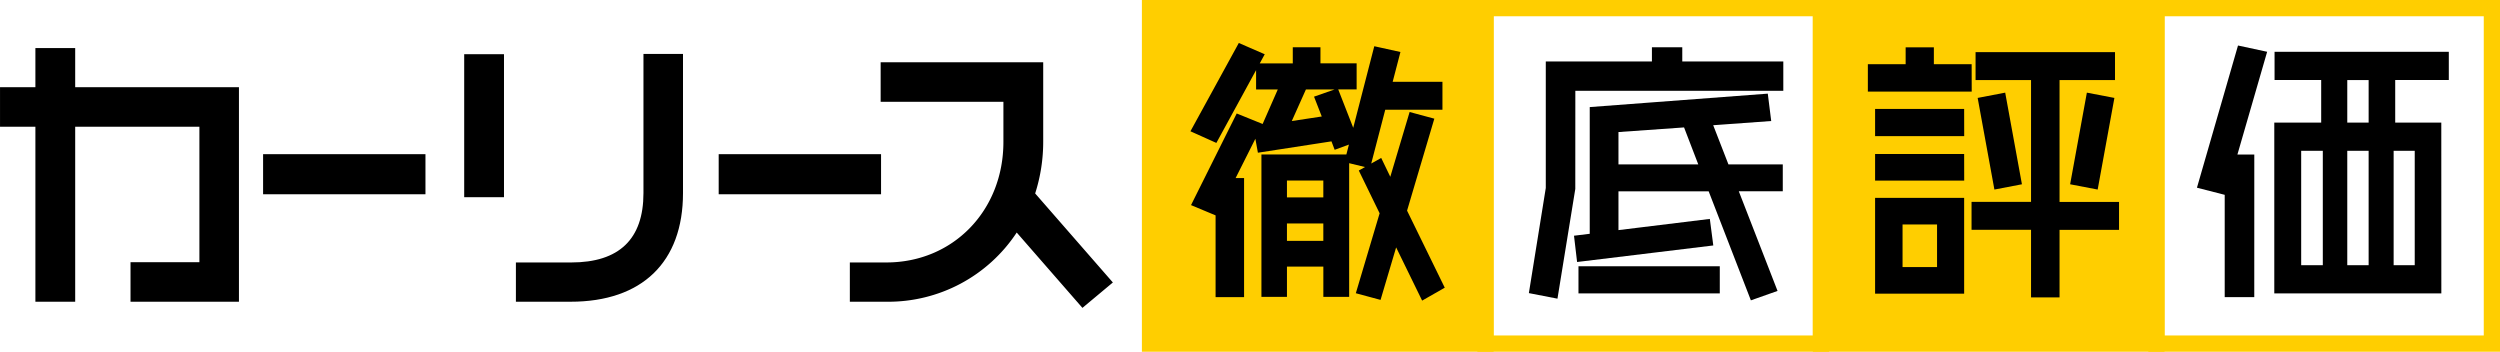
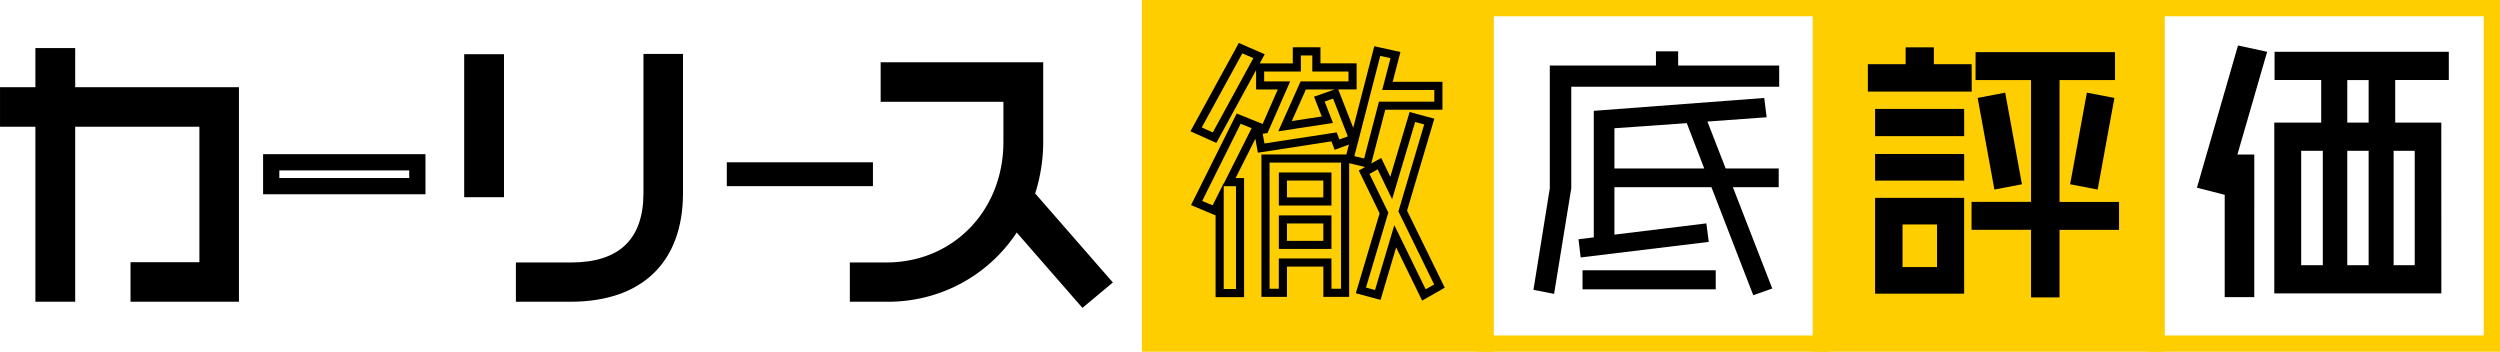
<svg xmlns="http://www.w3.org/2000/svg" height="38" viewBox="0 0 270.114 38" width="270.114">
  <g fill="#ffce00">
    <path d="m124.253.877h36.246v36.246h-36.246z" />
    <path d="m556 334h-38v-38h38zm-36.246-1.754h34.492v-34.492h-34.492z" transform="translate(-394.624 -296)" />
    <path d="m196.745.877h36.246v36.246h-36.246z" />
    <path d="m680 334h-38v-38h38zm-36.246-1.754h34.492v-34.492h-34.492z" transform="translate(-446.132 -296)" />
  </g>
  <path d="m322.565 332.035v-2.519h7.442v-16.39h-15.174v18.909h-2.548v-18.909h-3.822v-2.519h3.822v-4.227h2.548v4.227h17.693v21.428z" transform="translate(-307.586 -300.312)" />
  <path d="m332.78 332.289h-11.715v-4.273h7.442v-14.636h-13.42v18.909h-4.3v-18.909h-3.822v-4.273h3.822v-4.227h4.3v4.227h17.693zm-9.961-1.754h8.207v-19.674h-17.693v-4.227h-.794v4.227h-3.822v.765h3.822v18.909h.794v-18.909h16.927v18.144h-7.442z" transform="translate(-306.963 -299.689)" />
-   <path d="m357.086 328.571v-2.577h15.789v2.577z" transform="translate(-327.783 -308.459)" />
  <path d="m373.129 328.825h-17.543v-4.331h17.543zm-15.789-1.754h14.035v-.823h-14.035z" transform="translate(-327.16 -307.836)" />
  <path d="m394.249 321.2v-13.7h2.551v13.7zm10.627 11.293h-5.038v-2.493h5.1c6.11 0 8.687-3.388 8.687-8.368v-14.162h2.518v14.159c-.004 6.602-3.623 10.859-11.267 10.859z" transform="translate(-343.22 -300.765)" />
  <path d="m404.253 332.742h-5.915v-4.242h5.972c5.183 0 7.81-2.52 7.81-7.491v-15.039h4.272v15.036c.001 7.458-4.424 11.736-12.139 11.736zm-4.161-1.754h4.161c6.795 0 10.386-3.452 10.386-9.982v-13.282h-.765v13.282c0 5.962-3.4 9.245-9.564 9.245h-4.219zm-3.041-9.539h-4.3v-15.449h4.3zm-2.551-1.749h.794v-11.947h-.794z" transform="translate(-342.597 -300.142)" />
  <path d="m441.287 328.571v-2.577h15.789v2.577z" transform="translate(-362.759 -308.459)" />
-   <path d="m457.33 328.825h-17.543v-4.331h17.543zm-15.789-1.754h14.035v-.823h-14.035z" transform="translate(-362.136 -307.836)" />
  <path d="m489.875 333.444-7.326-8.4a15.708 15.708 0 0 1 -13.956 8.079h-3.07v-2.49h3.07a13.481 13.481 0 0 0 13.522-13.9v-5.212h-13.262v-2.519h15.81v7.673a17.411 17.411 0 0 1 -.984 5.82l8.137 9.324z" transform="translate(-372.826 -301.402)" />
  <path d="m489.155 334.044-7.1-8.141a16.629 16.629 0 0 1 -14.083 7.477h-3.947v-4.244h3.947c7.209 0 12.645-5.6 12.645-13.022v-4.335h-13.264v-4.273h17.564v8.55a18.294 18.294 0 0 1 -.869 5.624l8.395 9.619zm-23.379-2.419h2.193a14.886 14.886 0 0 0 13.192-7.625l.607-1.086 7.58 8.689.593-.5-7.885-9.036.171-.483a16.459 16.459 0 0 0 .934-5.527v-6.8h-14.055v.765h13.261v6.089a14.436 14.436 0 0 1 -14.4 14.776h-2.193z" transform="translate(-372.203 -300.779)" />
-   <path d="m530.016 314.565-2-.9 4.806-8.774 2 .869zm1.563 4.807h1.188v11.988h-2.2v-10.019l-.549 1.1-1.941-.811 4.547-9.121 2 .811zm11.669-4.054-.319-.84-7.876 1.216-.347-1.911.724-.116 2.085-4.749h-2.578v-1.94h3.967v-1.737h2.113v1.737h3.909v1.94h-5.326l-1.97 4.4 4.575-.7-.869-2.23 1.737-.608 1.911 4.893zm-1.042 16.013v-3.272h-4.806v3.272h-1.881v-14.507h8.6v14.507zm0-12.567h-4.806v2.693h4.807zm0 4.633h-4.806v2.751h4.807zm5.907-12.278-1.622 6.226-1.911-.464 3.011-11.669 1.968.434-.868 3.33h5.5v2.143zm4.517 20.443-3.1-6.341-1.882 6.341-1.824-.492 2.49-8.368-2.143-4.4 1.651-.927 1.274 2.635 2.288-7.673 1.824.492-2.866 9.671 3.967 8.108z" transform="translate(-398.785 -299.694)" />
  <path d="m552.006 331.775-2.809-5.75-1.684 5.673-2.671-.721 2.571-8.636-2.25-4.62.673-.378-1.715-.416v14.443h-2.789v-3.27h-3.932v3.272h-2.758v-15.386h9.177l.276-1.07-1.54.565-.346-.913-7.948 1.227-.274-1.508-2.135 4.248h.915v12.865h-3.078v-8.835l-2.654-1.109 4.937-9.9 2.8 1.135 1.637-3.728h-2.344v-2.09l-4.293 7.864-2.8-1.258 5.227-9.541 2.8 1.219-.54.989h3.57v-1.746h2.99v1.737h3.909v2.817h-1.989l1.621 4.15 2.275-8.814 2.826.624-.839 3.221h5.378v3.02h-6.181l-1.514 5.81 1.077-.605.984 2.037 2.087-7 2.67.72-2.946 9.938 4.073 8.324zm-6.067-1.41.977.264 2.084-7.011 3.387 6.933.916-.52-3.861-7.892 2.787-9.4-.978-.264-2.489 8.347-1.563-3.233-.883.5 2.036 4.183zm-15.37.157h1.324v-11.111h-1.324zm11.64-.029h1.035v-13.63h-7.723v13.63h1v-3.272h5.684zm-13.967-9.485 1.129.472 1.2-2.4v.057l3.01-5.992-1.182-.48zm16.439-4.846 1.059.257 1.6-6.136h5.982v-1.266h-5.631l.9-3.438-1.111-.246-2.367 9.173.014.034-.025.009zm-9.9-2.415.191 1.051 7.805-1.2.291.766.909-.334-1.594-4.083-.91.319.9 2.317-5.911.9 2.414-5.394h5.173v-1.063h-3.909v-1.737h-1.236v1.737h-3.967v1.063h2.81l-2.451 5.583zm-6.588-.683 1.195.537 4.382-8.026-1.19-.518zm11.254-4.1-1.525 3.409 3.239-.492-.835-2.142 2.213-.775zm2.76 17.229h-5.684v-3.628h5.684zm-4.807-.877h3.93v-1.874h-3.93zm4.807-3.814h-5.684v-3.57h5.684zm-4.807-.877h3.93v-1.825h-3.93z" transform="translate(-398.35 -299.295)" />
  <path d="m717.161 316.989h1.969v14.536h-2.317v-13.32l-.637 2.2-2.258-.579 4.2-14.535 2.288.492zm17.2-8.918v5.473h4.98v17.576h-17.171v-17.577h5.067v-5.473h-5.037v-2.17h17.953v2.171zm-6.949 7.644h-3.212v13.233h3.214zm4.951-7.644h-3.185v5.473h3.185zm0 7.644h-3.185v13.233h3.185zm4.98 0h-3.156v13.233h3.156z" transform="translate(-476.005 -299.859)" />
  <path d="m719.181 331.6h-3.194v-11.057l-3-.77 4.437-15.363 3.148.677-3.212 11.1h1.824zm-2.317-.877h1.44v-13.66h-1.44zm-2.787-11.572 1.409.361.709-2.448 3.274-11.315-1.428-.307zm25.316 12.044h-18.049v-18.457h5.067v-4.6h-5.038v-3.048h18.827v3.048h-5.791v4.6h4.98zm-17.171-.877h16.294v-16.7h-4.98v-6.349h5.791v-1.294h-17.077v1.294h5.038v6.349h-5.067zm15.173-1.295h-4.033v-14.113h4.033zm-3.156-.877h2.279v-12.359h-2.279zm-1.825.877h-4.062v-14.113h4.062zm-3.185-.877h2.308v-12.359h-2.308zm-1.766.877h-4.091v-14.113h4.091zm-3.214-.877h2.337v-12.359h-2.337zm8.165-14.528h-4.062v-6.349h4.062zm-3.185-.877h2.308v-4.6h-2.308z" transform="translate(-475.617 -299.493)" />
  <path d="m652.918 309.4v-2.085h4.082v-1.825h2.172v1.825h4.083v2.085zm.782 4.807v-2.056h8.745v2.049zm0 4.807v-2h8.745v2zm0 12.22v-9.469h8.745v9.469zm6.689-7.471h-4.6v5.473h4.6zm12.364.579v7.3h-2.2v-7.3h-6.428v-2.142h6.428v-14.048h-5.993v-2.143h14.189v2.143h-5.995v14.048h6.428v2.143zm-6.254-4.43-1.651-9.034 2.114-.405 1.651 9.034zm10.453 0-2.114-.405 1.651-9.034 2.114.405z" transform="translate(-450.667 -299.942)" />
  <path d="m672.88 331.762h-3.08v-7.3h-6.428v-3.02h6.428v-13.163h-5.993v-3.02h15.065v3.02h-5.992v13.167h6.428v3.02h-6.428zm-2.2-.877h1.32v-7.3h6.428v-1.266h-6.428v-14.919h6v-1.266h-13.314v1.266h5.994v14.921h-6.428v1.266h6.428zm-8.107.472h-9.623v-10.346h9.622zm-8.745-.877h7.868v-8.592h-7.868zm6.689-1.121h-5.481v-6.349h5.481zm-4.6-.877h3.727v-4.6h-3.727zm9.924-8.372-1.809-9.9 2.975-.57 1.808 9.9zm-.79-9.2 1.494 8.171 1.253-.24-1.493-8.171zm11.947 9.2-2.975-.57 1.809-9.9 2.974.57zm-1.957-1.268 1.253.24 1.492-8.171-1.252-.24zm-12.463.3h-9.628v-2.875h9.622zm-8.745-.877h7.868v-1.125h-7.868zm8.745-3.93h-9.628v-2.935h9.622zm-8.745-.877h7.868v-1.179h-7.868zm9.556-3.93h-11.221v-2.962h4.083v-1.825h3.049v1.825h4.083zm-10.338-.877h9.461v-1.211h-4.083v-1.825h-1.295v1.825h-4.083z" transform="translate(-450.355 -299.63)" />
  <path d="m594.456 309.31v10.974l-1.856 11.409-2.23-.434 1.767-10.974v-13.262h11.467v-1.535h2.4v1.535h10.917v2.287zm17.461 10.859 4.257 10.946-2.056.724-4.518-11.67h-10.482v5.125l9.932-1.216.261 2-13.841 1.68-.232-1.969 1.651-.2v-13.673l18.417-1.39.26 2.085-6.4.463 1.969 5.067h5.733v2.027zm-16.244 11.031v-2.056h14.391v2.056zm11.264-17.952-7.818.55v4.343h9.7z" transform="translate(-424.687 -299.942)" />
-   <path d="m613.507 332.082-4.562-11.782h-9.745v4.192l9.872-1.209.374 2.868-14.716 1.787-.334-2.839 1.7-.209v-13.69l19.238-1.452.37 2.958-6.268.454 1.646 4.234h5.871v2.9h-4.753l4.188 10.77zm-15.182-12.663h11.221l4.472 11.553 1.228-.432-4.325-11.121h5.154v-1.15h-5.595l-2.292-5.9 6.531-.473-.151-1.212-17.595 1.328v13.648l-1.6.2.13 1.1 12.964-1.573-.147-1.128-9.992 1.224zm-5.716 12.48-3.09-.6 1.828-11.359v-13.667h11.467v-1.535h3.28v1.535h10.916v3.164h-22.47l-.005 10.606zm-2.09-1.3 1.369.267 1.775-10.927v-11.379h22.47v-1.41h-10.917v-1.535h-1.526v1.535h-11.467l-.006 12.893zm19.628.73h-15.268v-2.929h15.268zm-14.391-.877h13.514v-1.179h-13.514zm13.344-12.183h-10.775v-5.191l8.549-.6zm-9.9-.877h8.623l-1.536-3.995-7.087.5z" transform="translate(-424.332 -299.63)" />
  <g fill="#ffce00">
    <path d="m618 334h-38v-38h38zm-36.246-1.754h34.492v-34.492h-34.492z" transform="translate(-420.378 -296)" />
    <path d="m742 334h-38v-38h38zm-36.246-1.754h34.492v-34.492h-34.492z" transform="translate(-471.886 -296)" />
  </g>
</svg>